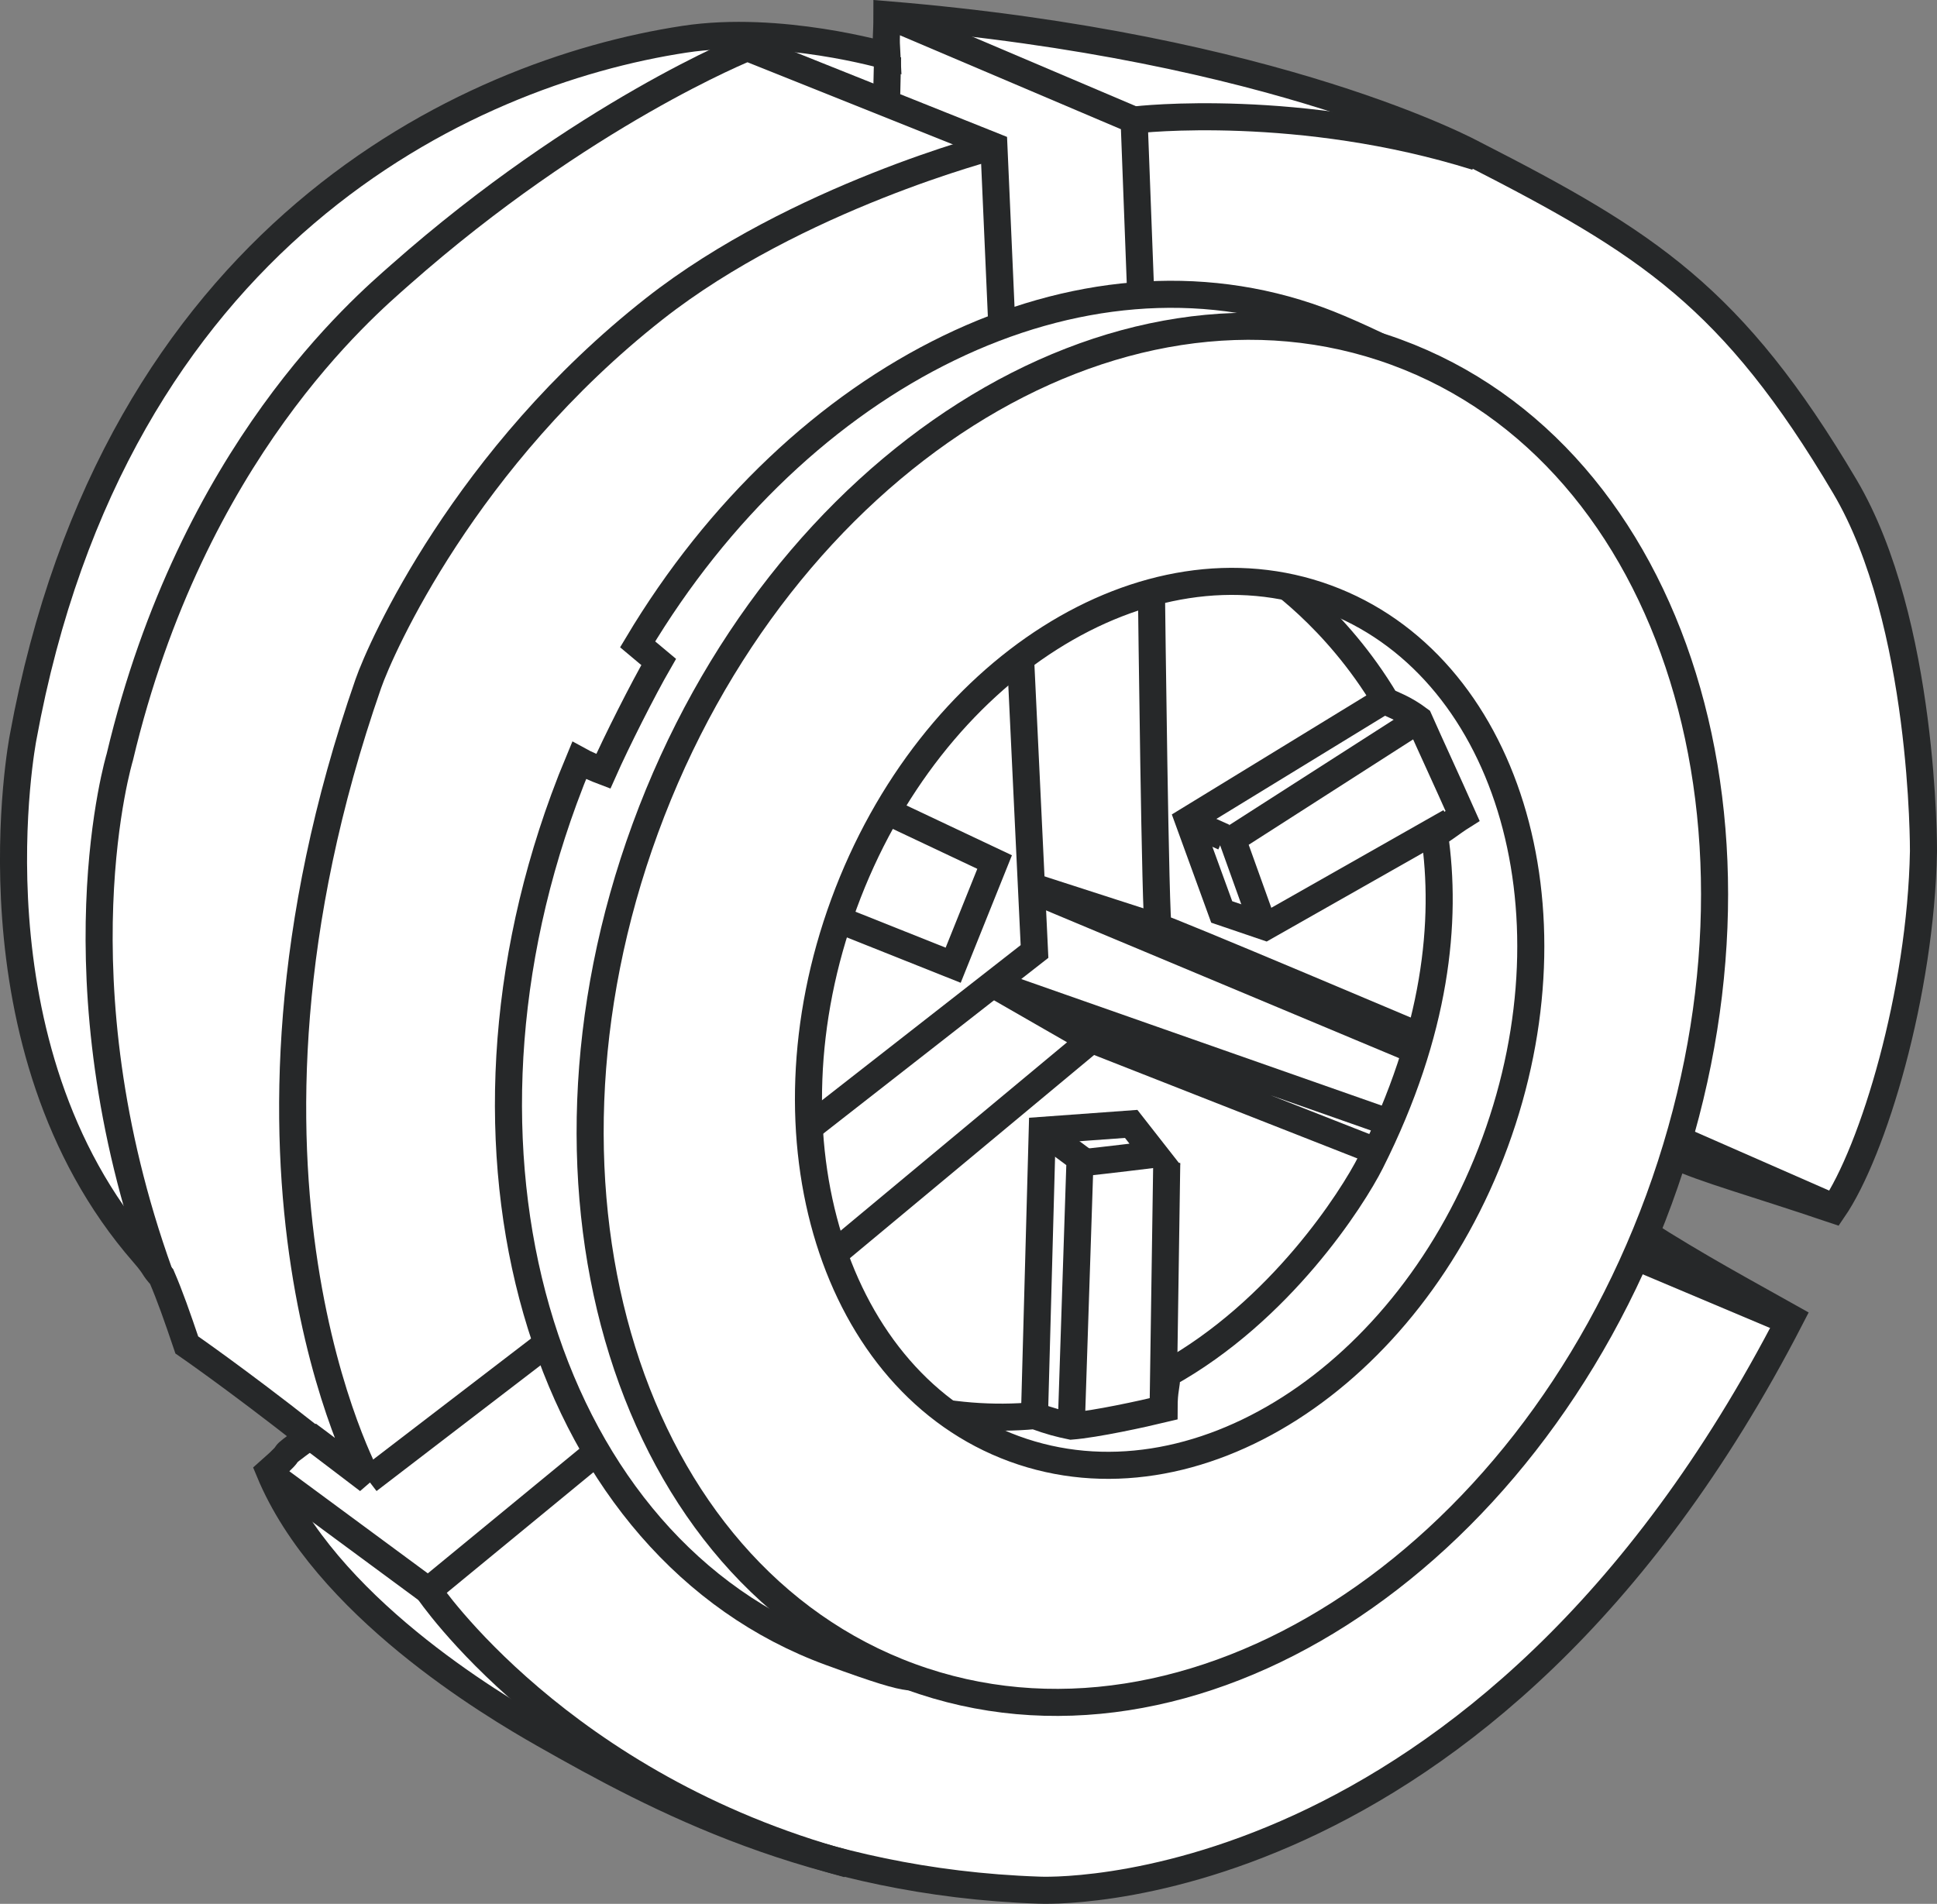
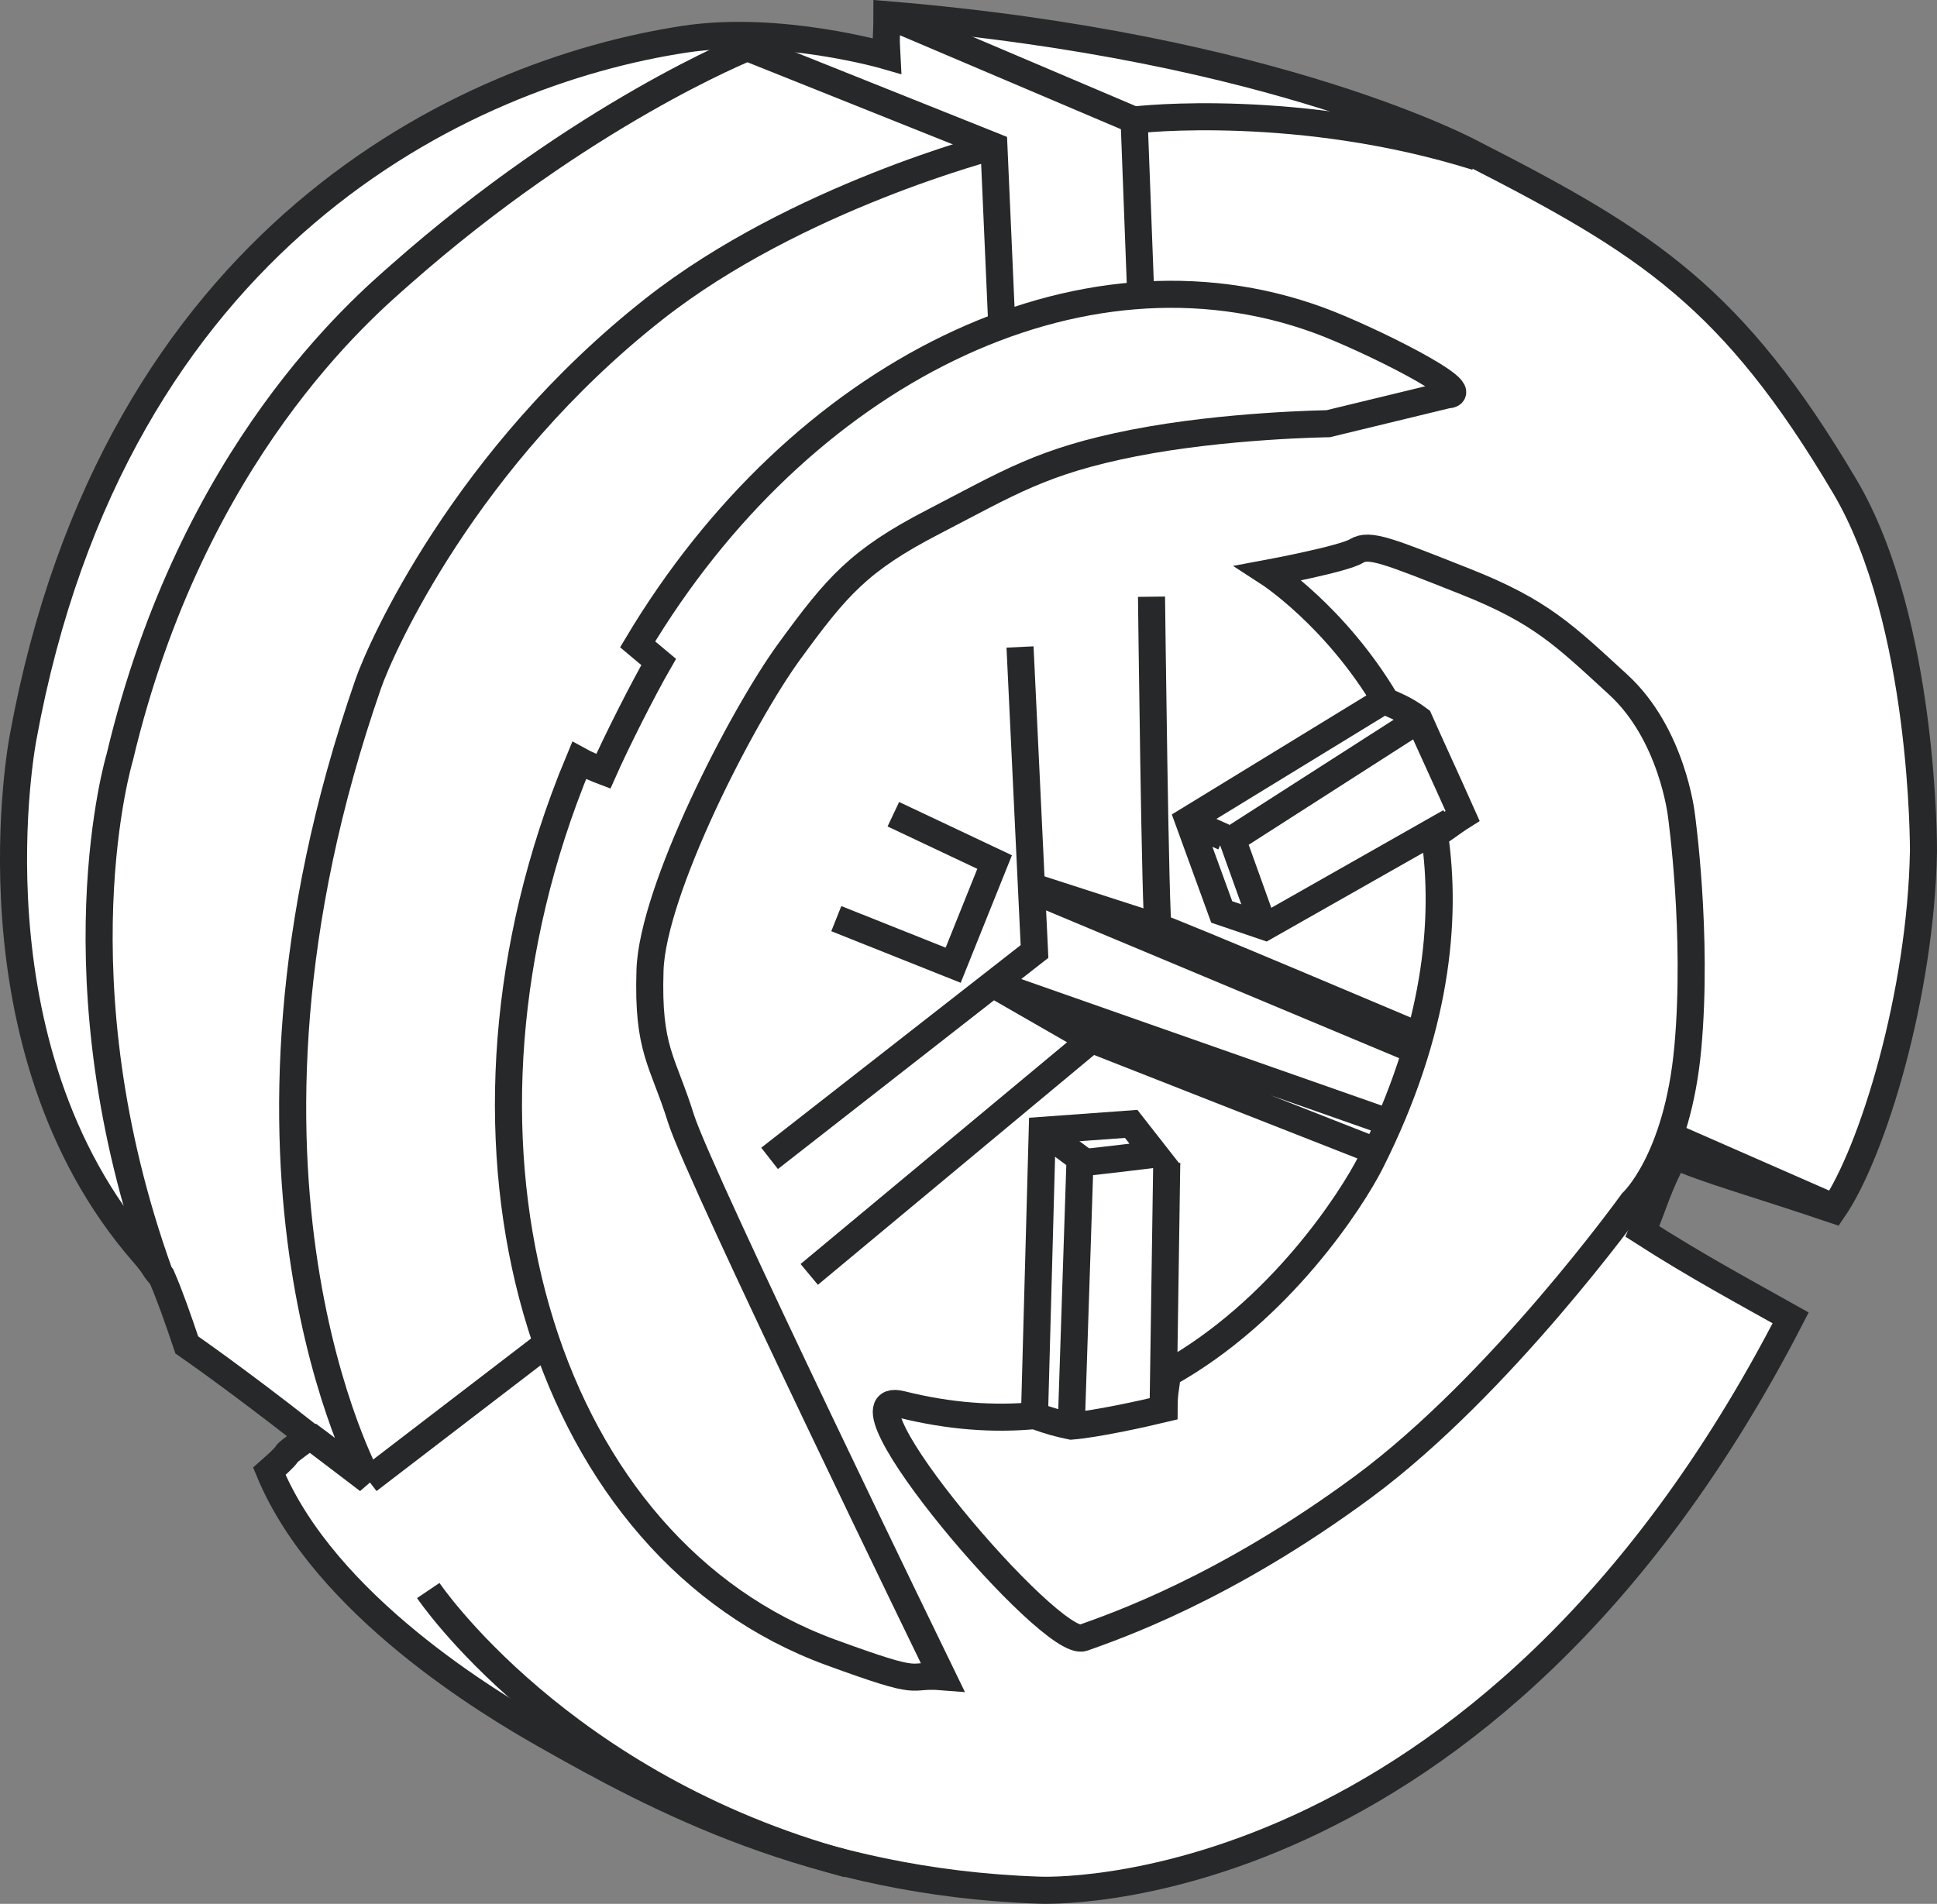
<svg xmlns="http://www.w3.org/2000/svg" version="1.1" id="image_1_" x="0px" y="0px" width="57.248px" height="56.282px" viewBox="0 0 57.248 56.282" enable-background="new 0 0 57.248 56.282" xml:space="preserve">
  <rect x="0" y="0" width="57.248" height="56.282" fill="#808080" stroke="none" />
  <path fill="#FFFFFF" stroke="#262829" stroke-width="0.8" d="M0.682,21.803c0,0-1.773,9.132,3.563,15.251  c0.374,0.429,0.267,0.4,0.533,0.686c0.245,0.569,0.457,1.175,0.743,2.019c0,0,1.436,0.989,3.62,2.705  c-1.143,0.838-0.229,0.191-1.181,1.029c1.639,3.963,6.555,6.886,8.116,7.773c3.338,1.897,7.964,4.382,14.632,4.611  c0,0,13.146,0.686,22.215-16.918c-1.219-0.686-2.782-1.524-4.382-2.553c0.303-0.699,0.457-1.334,0.953-2.248  c0.911,0.42,2.324,0.8,4.687,1.6c1.183-1.728,2.591-6.402,2.667-10.593c0,0,0.042-6.785-2.324-10.784  C51.209,8.781,48.694,7.181,43.55,4.551c0,0-5.754-3.163-17.337-4.117c-0.001,0.726-0.039,0.535-0.001,1.221  c0,0-3.164-0.924-5.982-0.495C13.714,2.151,3.388,6.99,0.682,21.803z" />
  <path fill="none" stroke="#262829" stroke-width="0.8" d="M41.34,21.146" />
  <polygon fill="none" stroke="#262829" stroke-width="0.8" points="32.052,28.224 32.052,28.224 32.052,28.224 " />
  <path fill="none" stroke="#262829" stroke-width="0.8" d="M42.13,18.85" />
  <path fill="none" stroke="#262829" stroke-width="0.8" d="M29.604,9.524l-0.229-5.201l-7.287-2.915  c0,0-4.858,1.943-10.26,6.716c-1.076,0.951-6.144,5.23-8.288,14.261c0,0-1.972,6.516,1.172,15.261" />
  <path fill="none" stroke="#262829" stroke-width="0.8" d="M9.113,42.418c0.086,0.057,1.772,1.343,1.772,1.343  s-5.03-9.088,0-23.549c0.369-1.062,2.858-6.687,8.459-11.088c4.191-3.293,10.031-4.801,10.031-4.801" />
  <line fill="none" stroke="#262829" stroke-width="0.8" x1="10.885" y1="43.761" x2="16.153" y2="39.722" />
-   <polyline fill="none" stroke="#262829" stroke-width="0.8" points="17.639,42.922 12.657,47.019 7.97,43.561 " />
  <path fill="none" stroke="#262829" stroke-width="0.8" d="M12.657,47.019c0,0,3.887,5.773,12.403,8.088" />
  <polyline fill="none" stroke="#262829" stroke-width="0.8" points="23.917,37.674 32.262,30.729 41.207,34.244   41.55,33.358 29.261,29.043 32.147,30.701 " />
  <polyline fill="none" stroke="#262829" stroke-width="0.8" points="22.745,34.244 30.575,28.128 30.147,19.126 " />
  <path fill="none" stroke="#262829" stroke-width="0.8" d="M34.033,17.64c0,0,0.114,9.802,0.2,9.774  s8.373,3.487,8.373,3.487l-0.172,0.4l-11.946-5.001" />
  <line fill="none" stroke="#262829" stroke-width="0.8" x1="30.518" y1="26.214" x2="34.233" y2="27.414" />
-   <line fill="none" stroke="#262829" stroke-width="0.8" x1="52.838" y1="39.045" x2="48.389" y2="37.169" />
  <line fill="none" stroke="#262829" stroke-width="0.8" x1="54.153" y1="35.673" x2="49.571" y2="33.663" />
  <polyline fill="none" stroke="#262829" stroke-width="0.8" points="26.26,0.465 33.519,3.551 33.719,8.838 " />
  <path fill="none" stroke="#262829" stroke-width="0.8" d="M33.519,3.551c0.143-0.029,4.915-0.543,10.117,1.086" />
-   <path fill="none" stroke="#262829" stroke-width="0.8" d="M26.232,1.694c0,0.086-0.029,1.257-0.029,1.257" />
  <path fill="#FFFFFF" stroke="#262829" stroke-width="0.8" d="M42.77,11.674c0.941-0.045-2.384-1.691-3.79-2.206  c-7.085-2.598-15.364,1.591-20.137,9.584c0.131,0.113,0.492,0.398,0.626,0.513  c-0.468,0.811-1.247,2.355-1.639,3.239c-0.152-0.057-0.552-0.229-0.715-0.32  c-0.156,0.373-0.305,0.753-0.446,1.138c-3.987,10.873-0.463,22.165,7.872,25.221c2.9,1.063,2.193,0.635,3.313,0.725  c0,0-7.195-14.79-7.729-16.504s-0.991-2.019-0.914-4.382s2.705-7.487,4.115-9.421s2.058-2.696,4.268-3.839  s3.201-1.791,5.906-2.324s5.754-0.572,5.754-0.572L42.77,11.674z" />
  <path fill="#FFFFFF" stroke="#262829" stroke-width="0.8" d="M37.501,16.939c0,0,1.963,1.272,3.458,3.788  c0.183,0.1,0.524,0.2,0.981,0.543c0.341,0.77,0.829,1.819,1.286,2.848c-0.305,0.191-0.719,0.521-0.829,0.552  c0.375,2.537,0.062,5.817-1.886,9.688c-0.537,1.067-2.665,4.4-6.028,6.263c0,0.4-0.079,0.415-0.079,1.024  c-0.629,0.152-2.019,0.457-2.744,0.514c-0.362-0.076-0.591-0.133-1.085-0.31c-1.2,0.112-2.511,0.025-3.936-0.332  c-2.198-0.55,4.42,7.243,5.373,6.9c0.953-0.343,4.191-1.448,8.269-4.458s7.964-8.421,7.964-8.421  s1.334-1.219,1.639-4.572s-0.191-6.877-0.191-6.877s-0.267-2.384-1.867-3.85s-2.286-2.164-4.534-3.054  c-2.248-0.889-2.82-1.131-3.201-0.896C39.711,16.526,37.501,16.939,37.501,16.939z" />
-   <path fill="#FFFFFF" stroke="#262829" stroke-width="0.8" d="M49.031,35.461c-3.965,10.813-13.841,17.143-22.129,14.104  s-11.793-14.268-7.828-25.081s13.898-17.114,22.186-14.075S52.995,24.648,49.031,35.461z M39.195,17.677  c-5.324-1.952-11.705,2.096-14.252,9.041s-0.295,14.159,5.029,16.111s11.668-2.114,14.215-9.06  C46.734,26.824,44.519,19.629,39.195,17.677z" />
  <line fill="none" stroke="#262829" stroke-width="0.8" x1="34.483" y1="34.372" x2="34.376" y2="41.617" />
  <path fill="none" stroke="#262829" stroke-width="0.8" d="M30.575,41.818l0.229-8.402l2.628-0.191l0.702,0.897  c0,0-1.578,0.193-2.15,0.25" />
  <polyline fill="none" stroke="#262829" stroke-width="0.8" points="31.661,42.16 31.921,34.247 30.804,33.416 " />
  <polyline fill="none" stroke="#262829" stroke-width="0.8" points="40.921,20.698 35.121,24.247 36.108,26.959 37.396,27.397   42.858,24.297 " />
  <polyline fill="none" stroke="#262829" stroke-width="0.8" points="37.296,27.247 36.421,24.809 41.94,21.27 " />
  <line fill="none" stroke="#262829" stroke-width="0.8" x1="36.171" y1="24.747" x2="35.059" y2="24.247" />
  <polyline fill="none" stroke="#262829" stroke-width="0.8" points="24.717,27.157 28.171,28.534 29.396,25.484 26.403,24.07   " />
</svg>